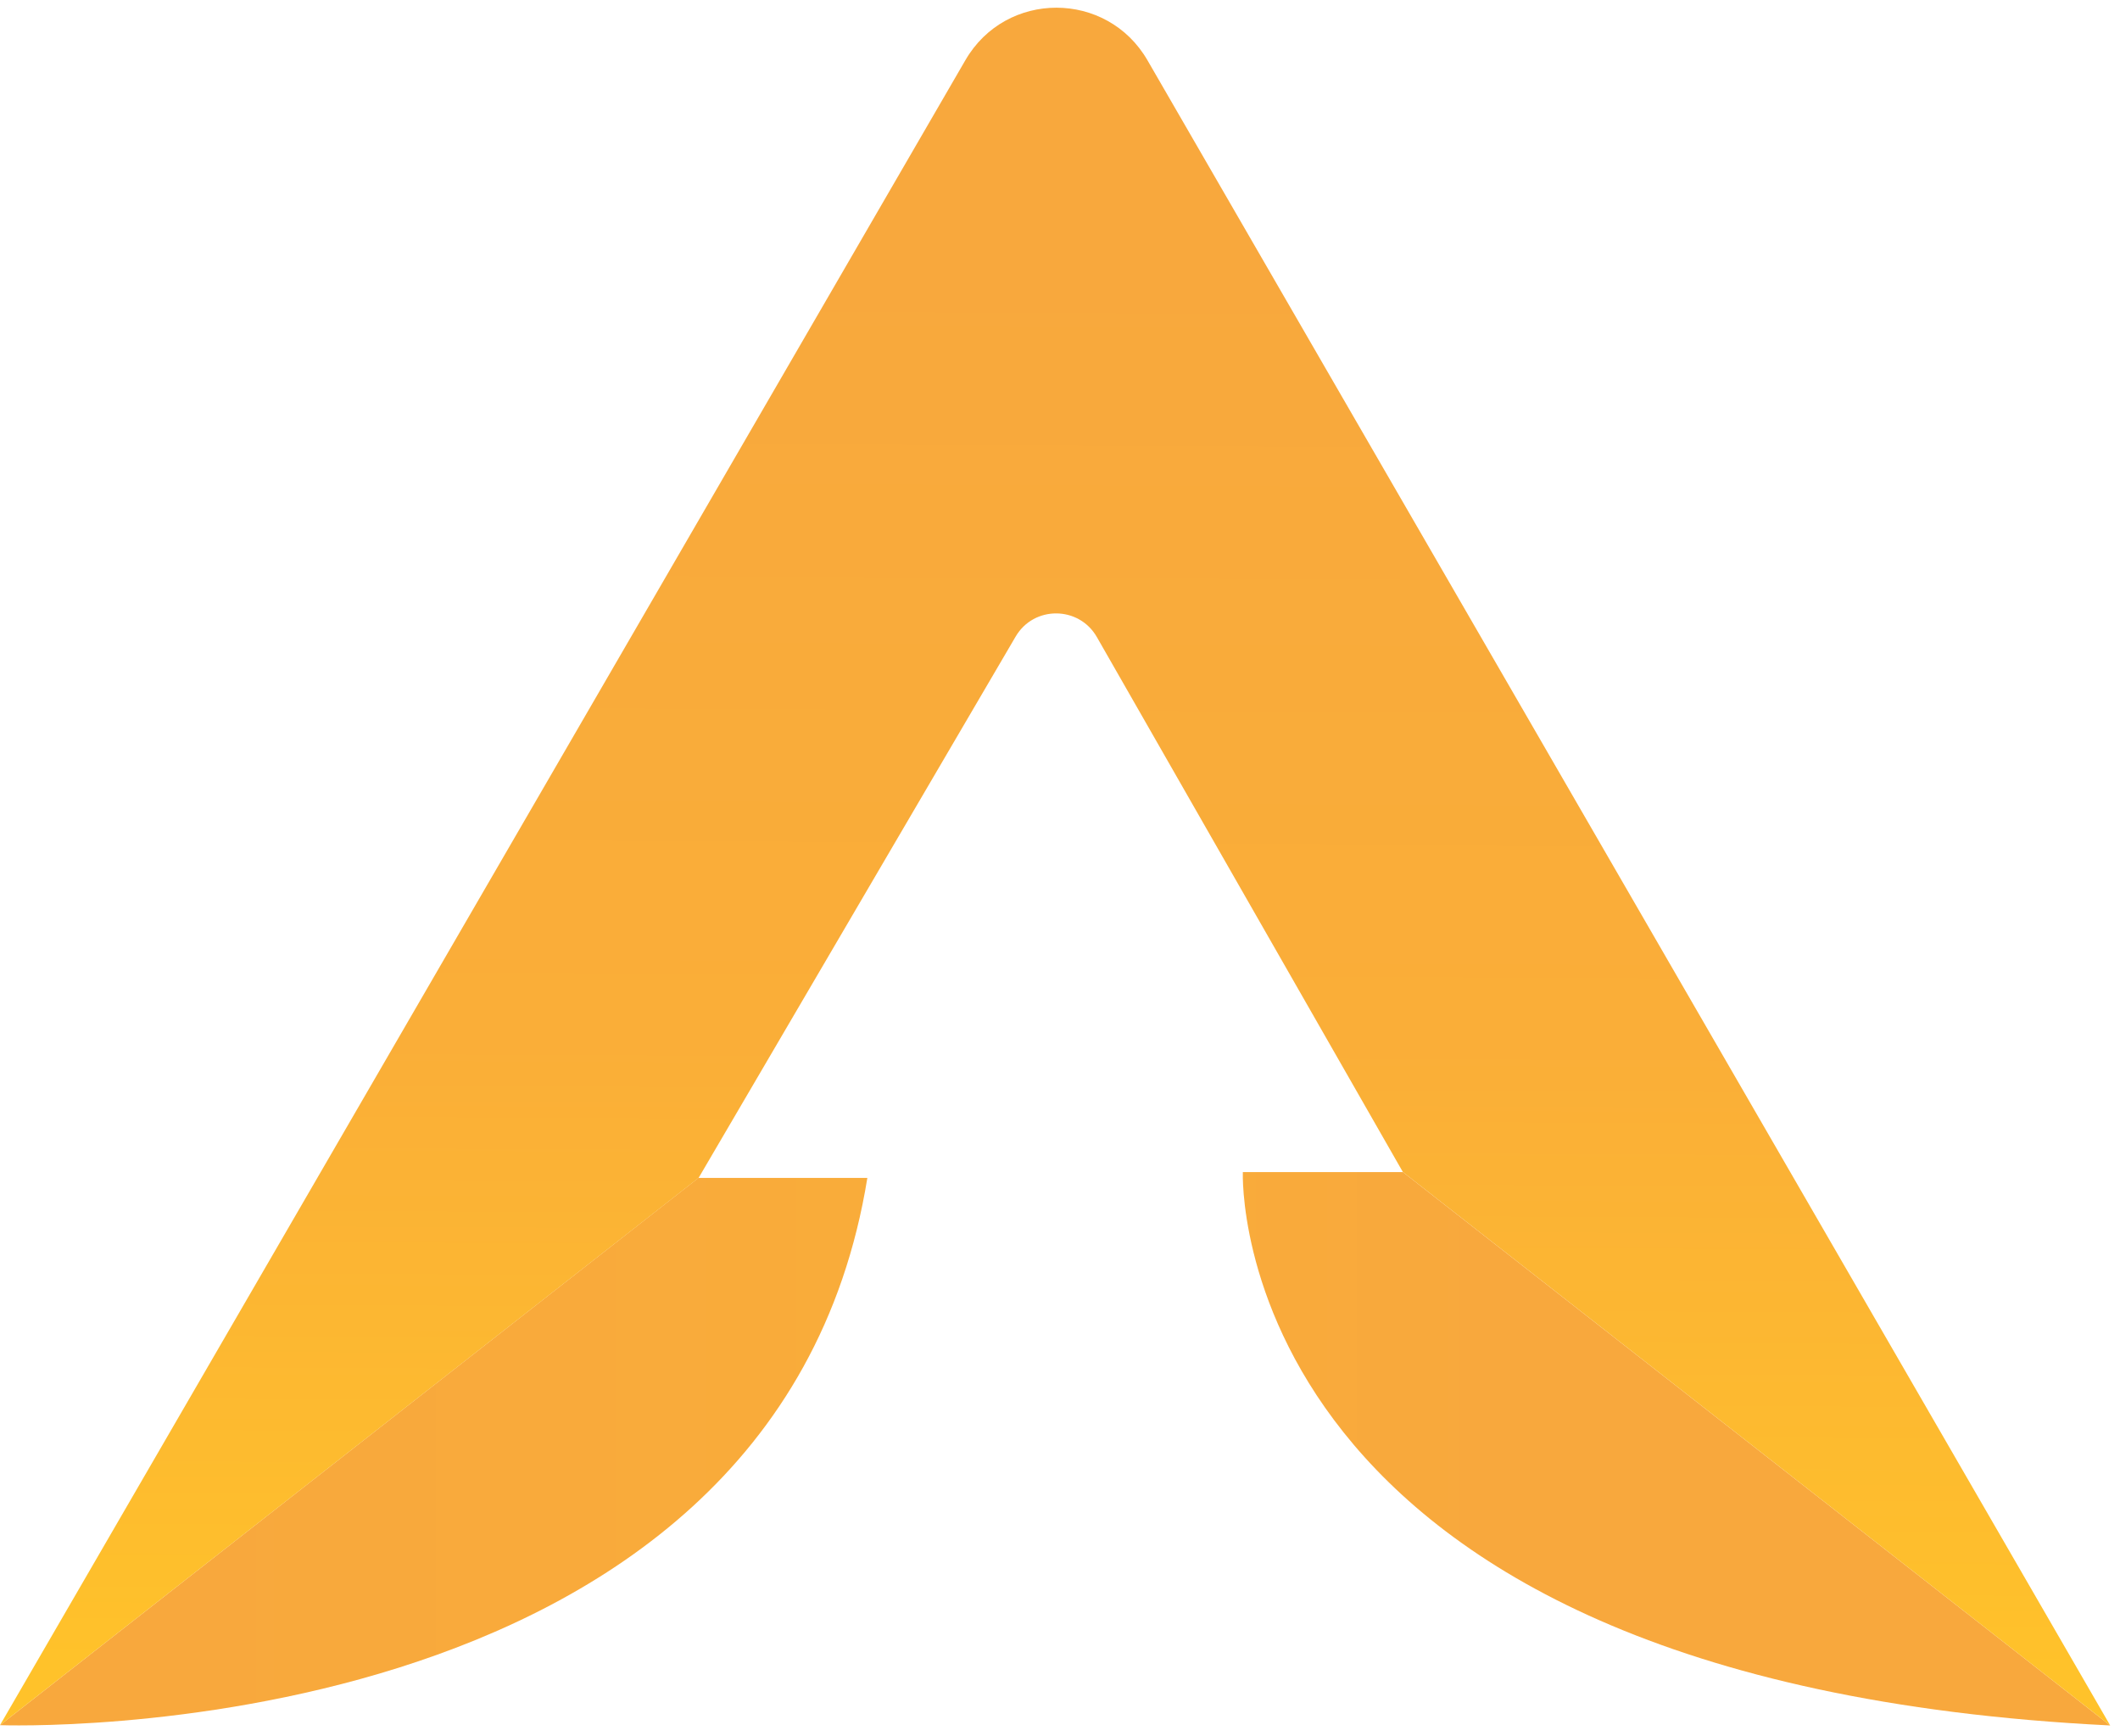
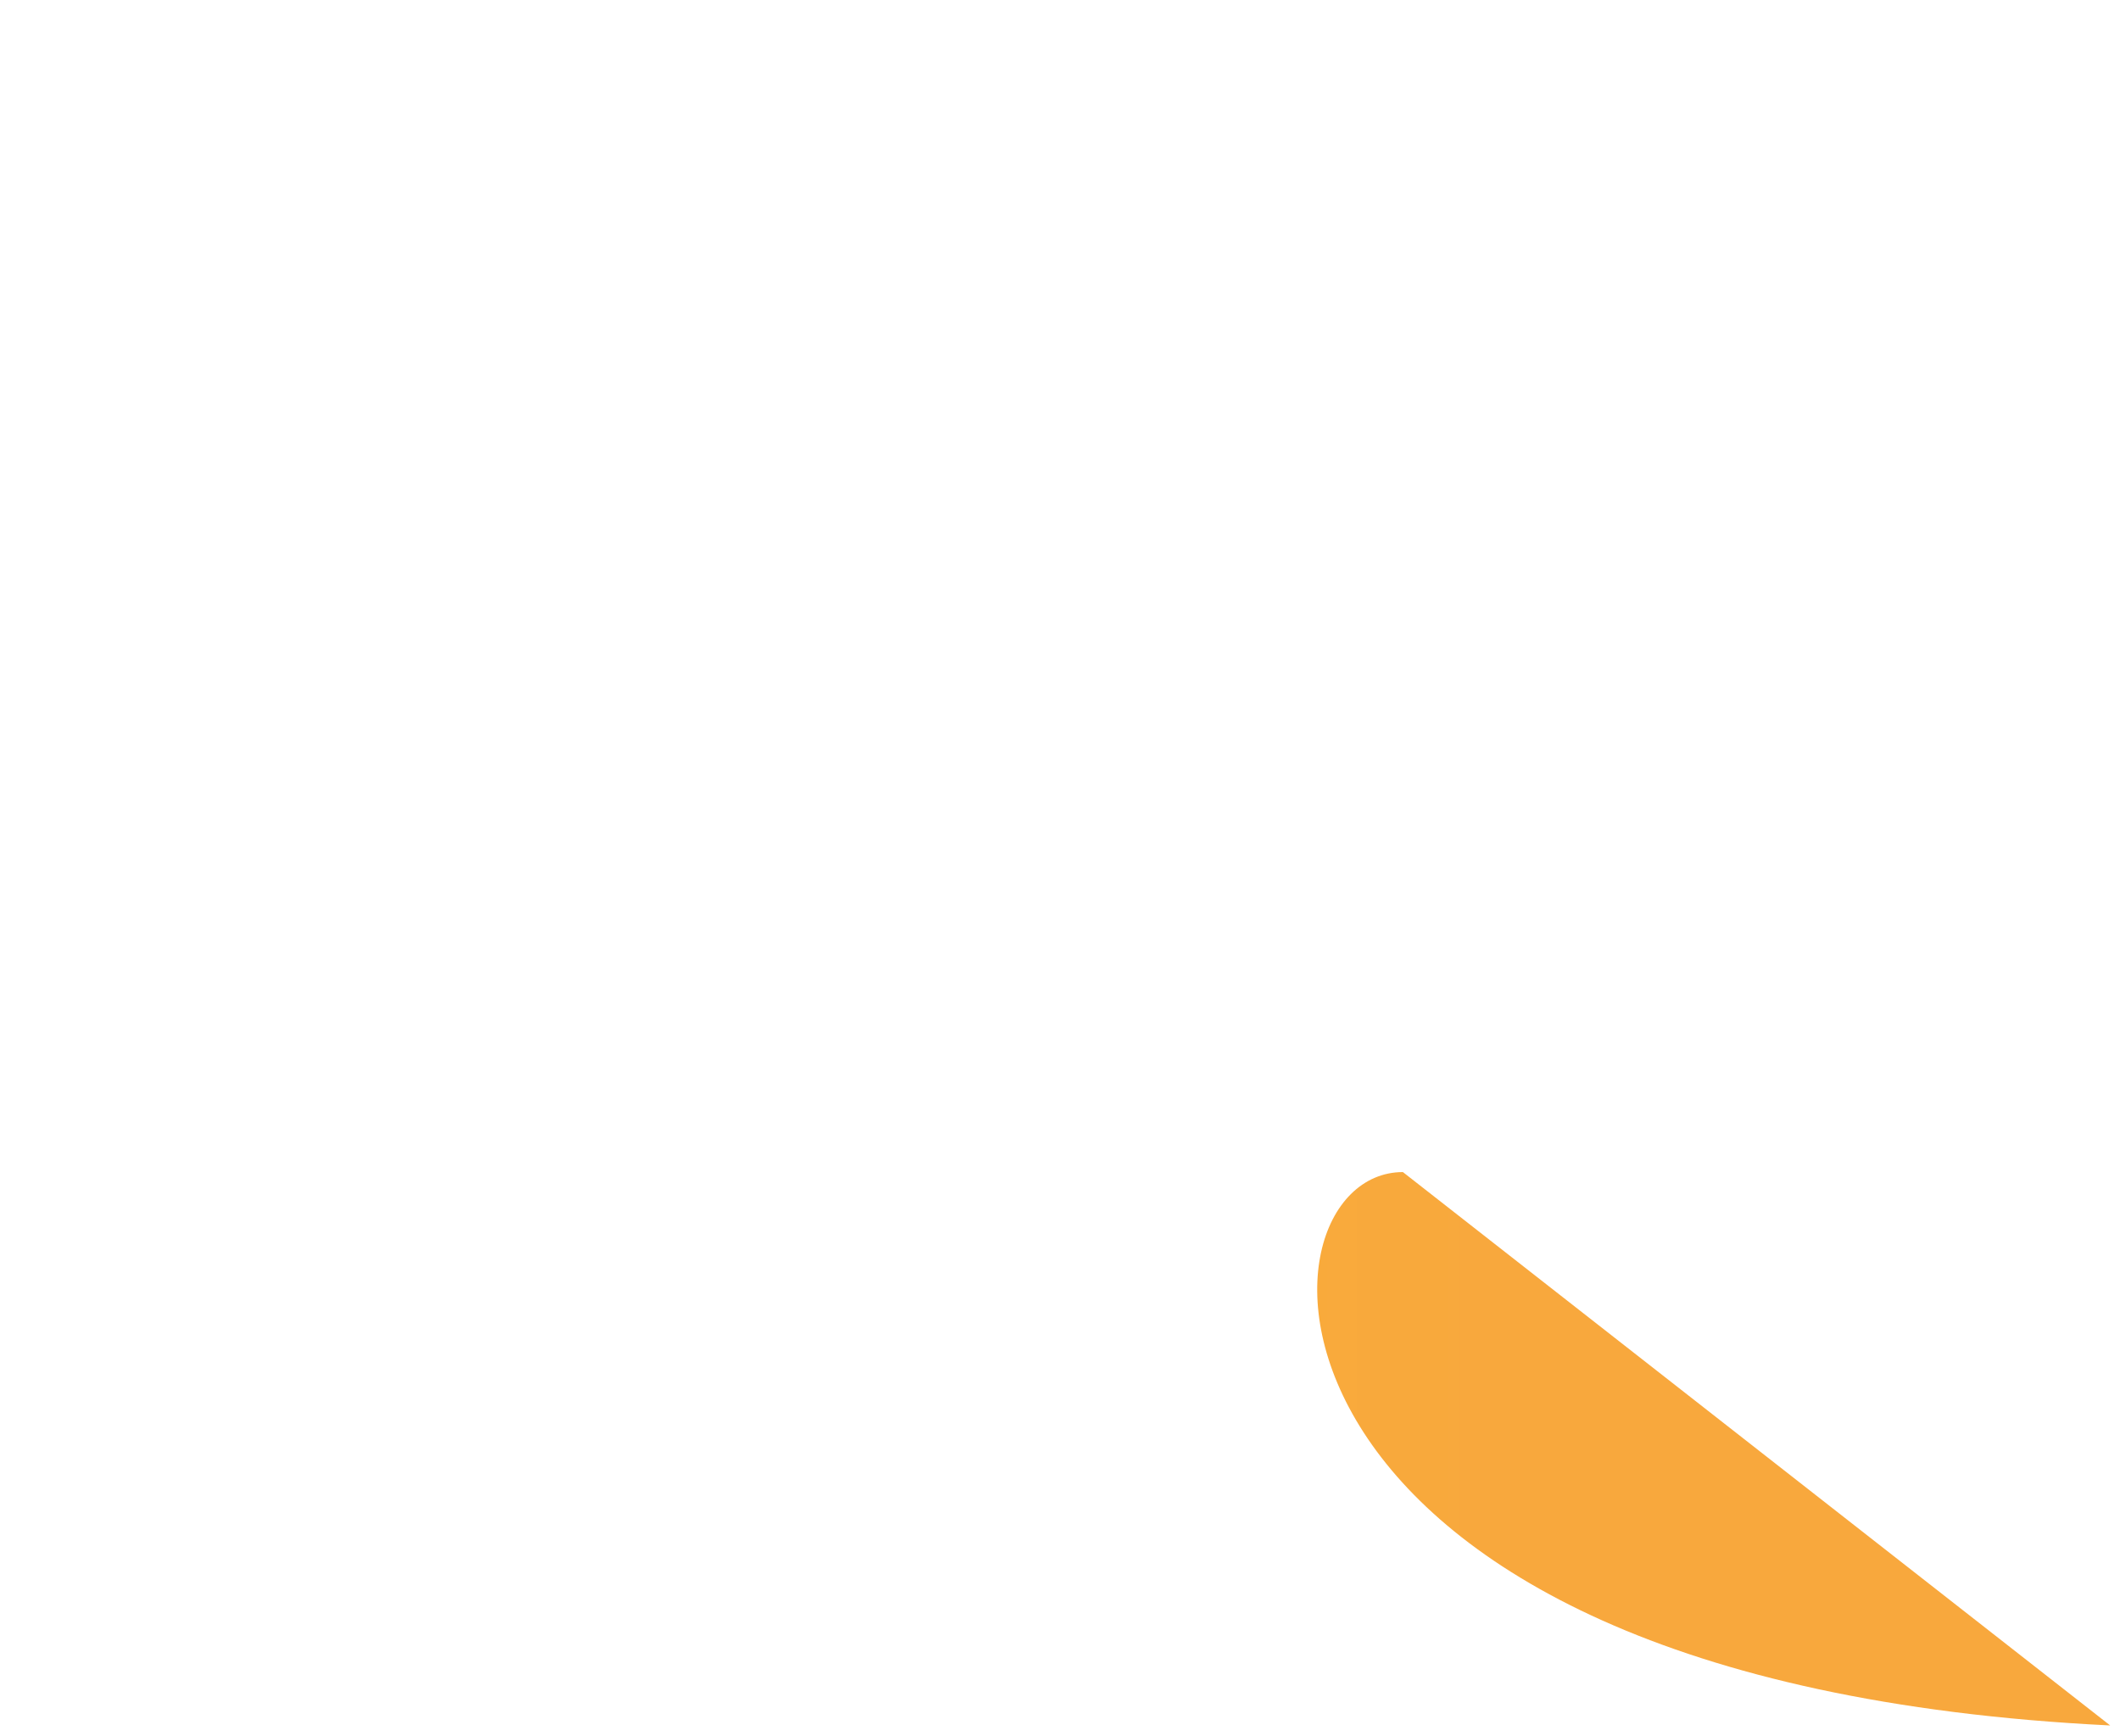
<svg xmlns="http://www.w3.org/2000/svg" width="149" height="122" viewBox="0 0 149 122" fill="none">
-   <path d="M60.96 82.78H49.09L0 121.24C0 121.24 54.41 123.29 60.96 82.78Z" fill="url(#paint0_linear_5_14)" />
-   <path d="M98.6 82.37H87.35C87.35 82.37 85.92 118.2 148.31 121.26L98.6 82.37Z" fill="url(#paint1_linear_5_14)" />
-   <path d="M67.85 4.23L0 121.24L49.1 82.78L71.38 44.74C72.66 42.55 75.83 42.57 77.09 44.77L98.6 82.37L148.31 121.26L80.65 4.24C77.8 -0.69 70.7 -0.69 67.85 4.23Z" fill="url(#paint2_linear_5_14)" />
+   <path d="M98.6 82.37C87.35 82.37 85.92 118.2 148.31 121.26L98.6 82.37Z" fill="url(#paint1_linear_5_14)" />
  <defs>
    <linearGradient id="paint0_linear_5_14" x1="176.156" y1="60.901" x2="11.646" y2="60.901" gradientUnits="userSpaceOnUse">
      <stop stop-color="#FFC22A" />
      <stop offset="0.173" stop-color="#FFC22A" />
      <stop offset="0.538" stop-color="#FAAE38" />
      <stop offset="1" stop-color="#F8A83D" />
    </linearGradient>
    <linearGradient id="paint1_linear_5_14" x1="13.444" y1="60.898" x2="106.085" y2="60.898" gradientUnits="userSpaceOnUse">
      <stop stop-color="#FFC22A" />
      <stop offset="0.173" stop-color="#FFC22A" />
      <stop offset="0.538" stop-color="#FAAE38" />
      <stop offset="1" stop-color="#F8A83D" />
    </linearGradient>
    <linearGradient id="paint2_linear_5_14" x1="74.072" y1="138.26" x2="74.651" y2="17.35" gradientUnits="userSpaceOnUse">
      <stop stop-color="#FFC22A" />
      <stop offset="0.173" stop-color="#FFC22A" />
      <stop offset="0.538" stop-color="#FAAE38" />
      <stop offset="1" stop-color="#F8A83D" />
    </linearGradient>
  </defs>
</svg>